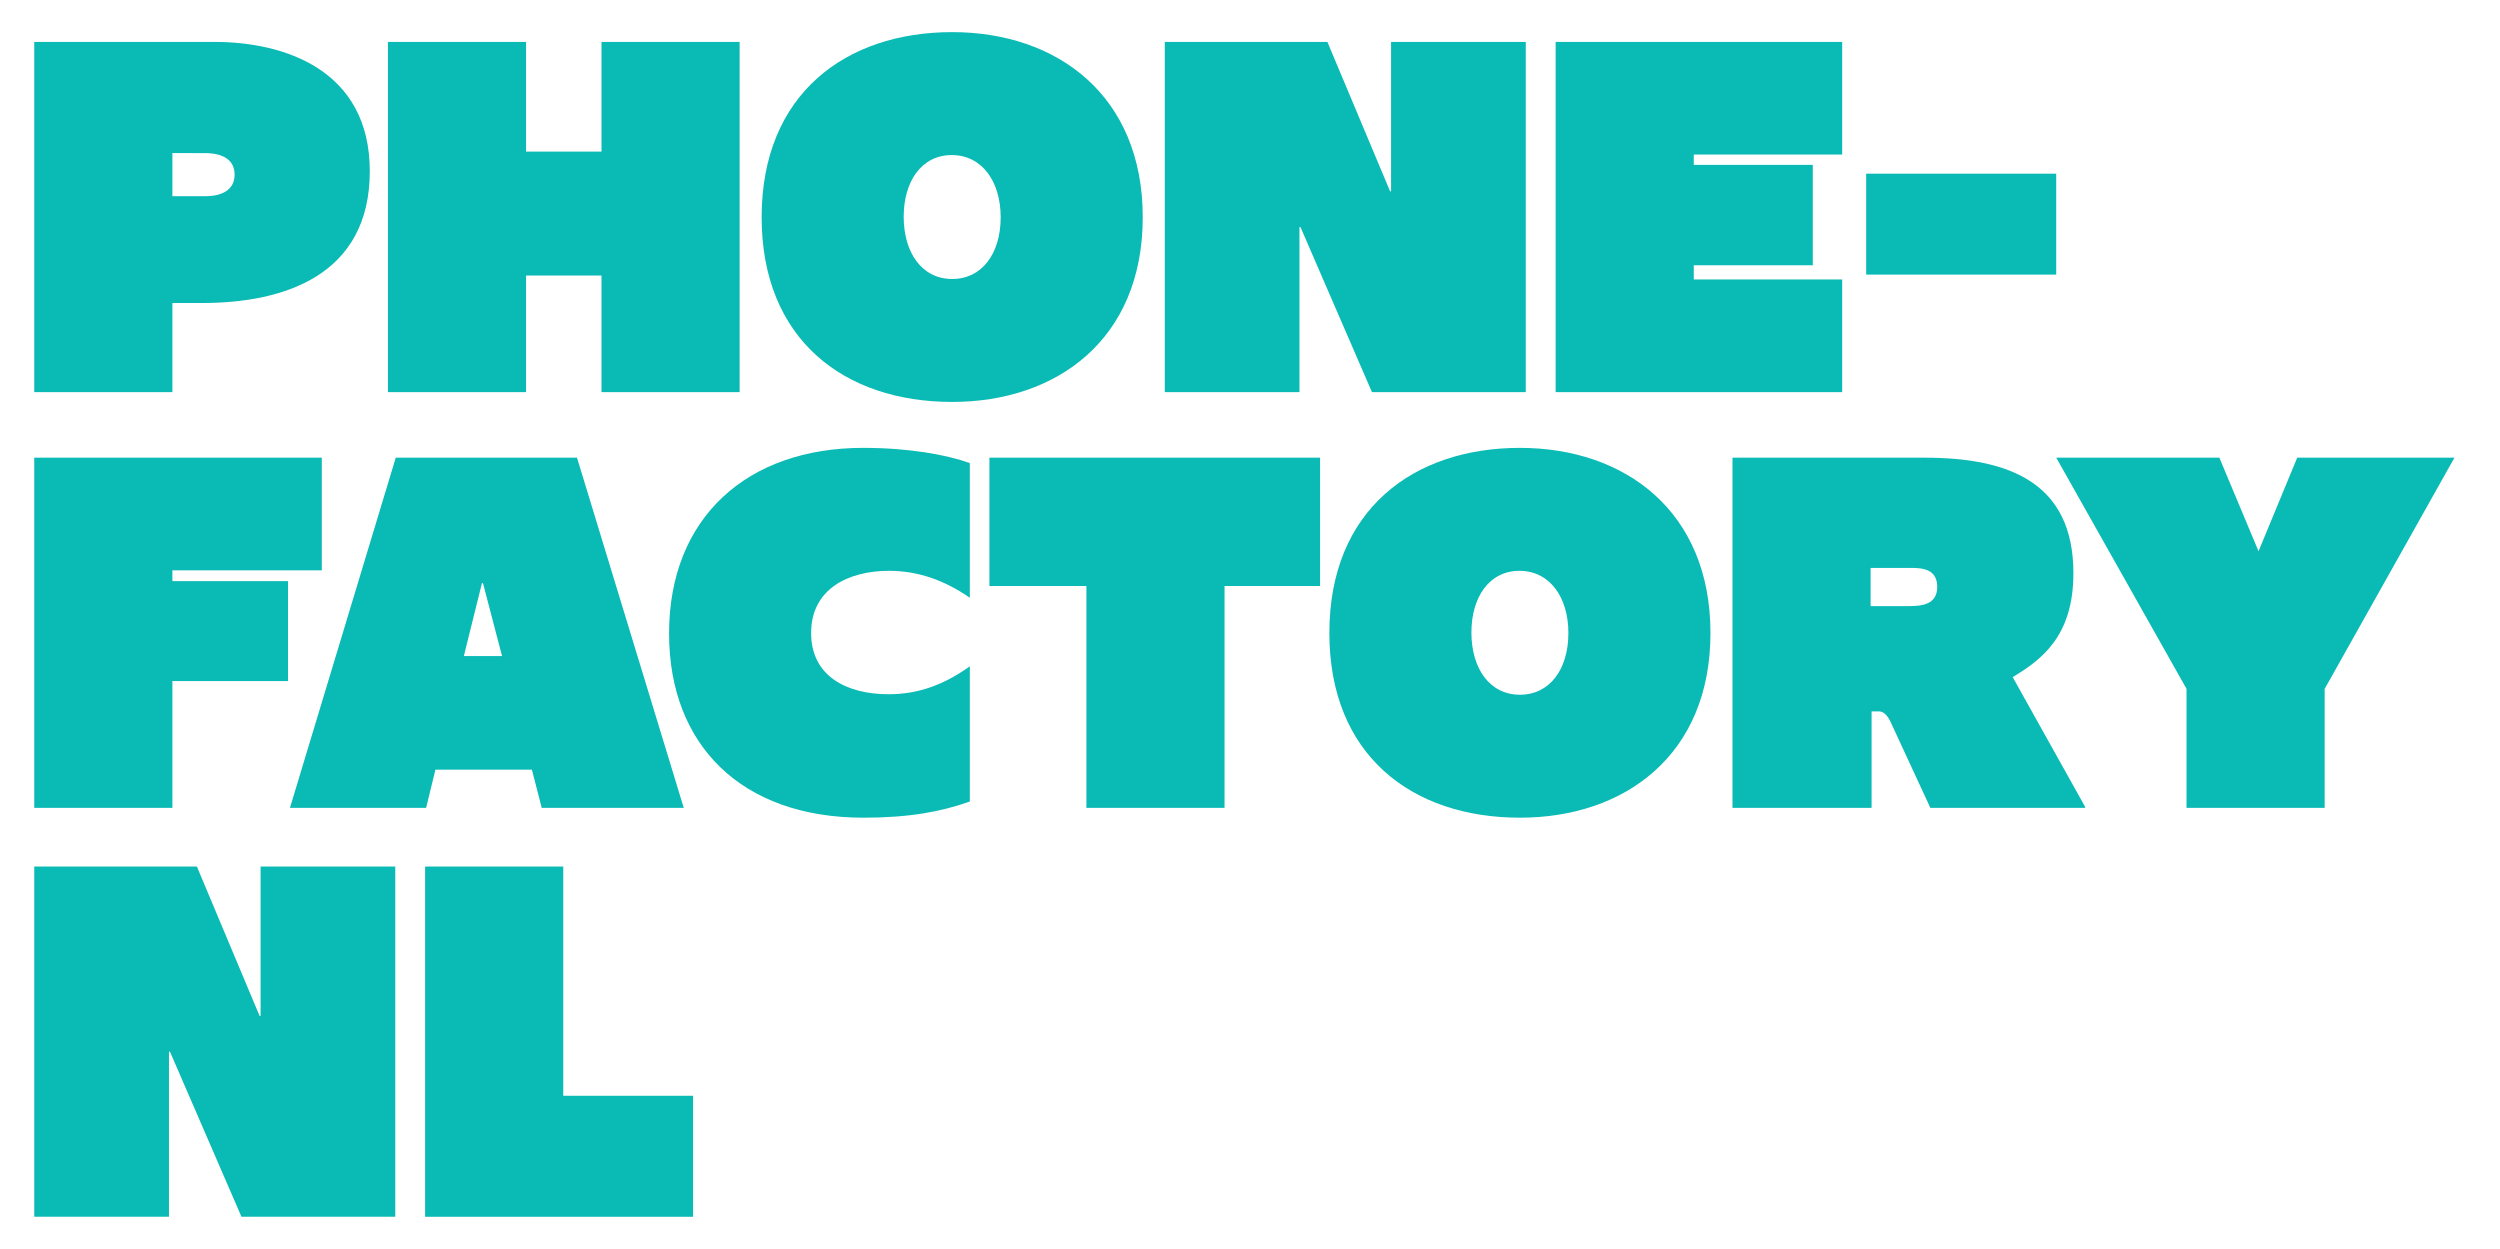
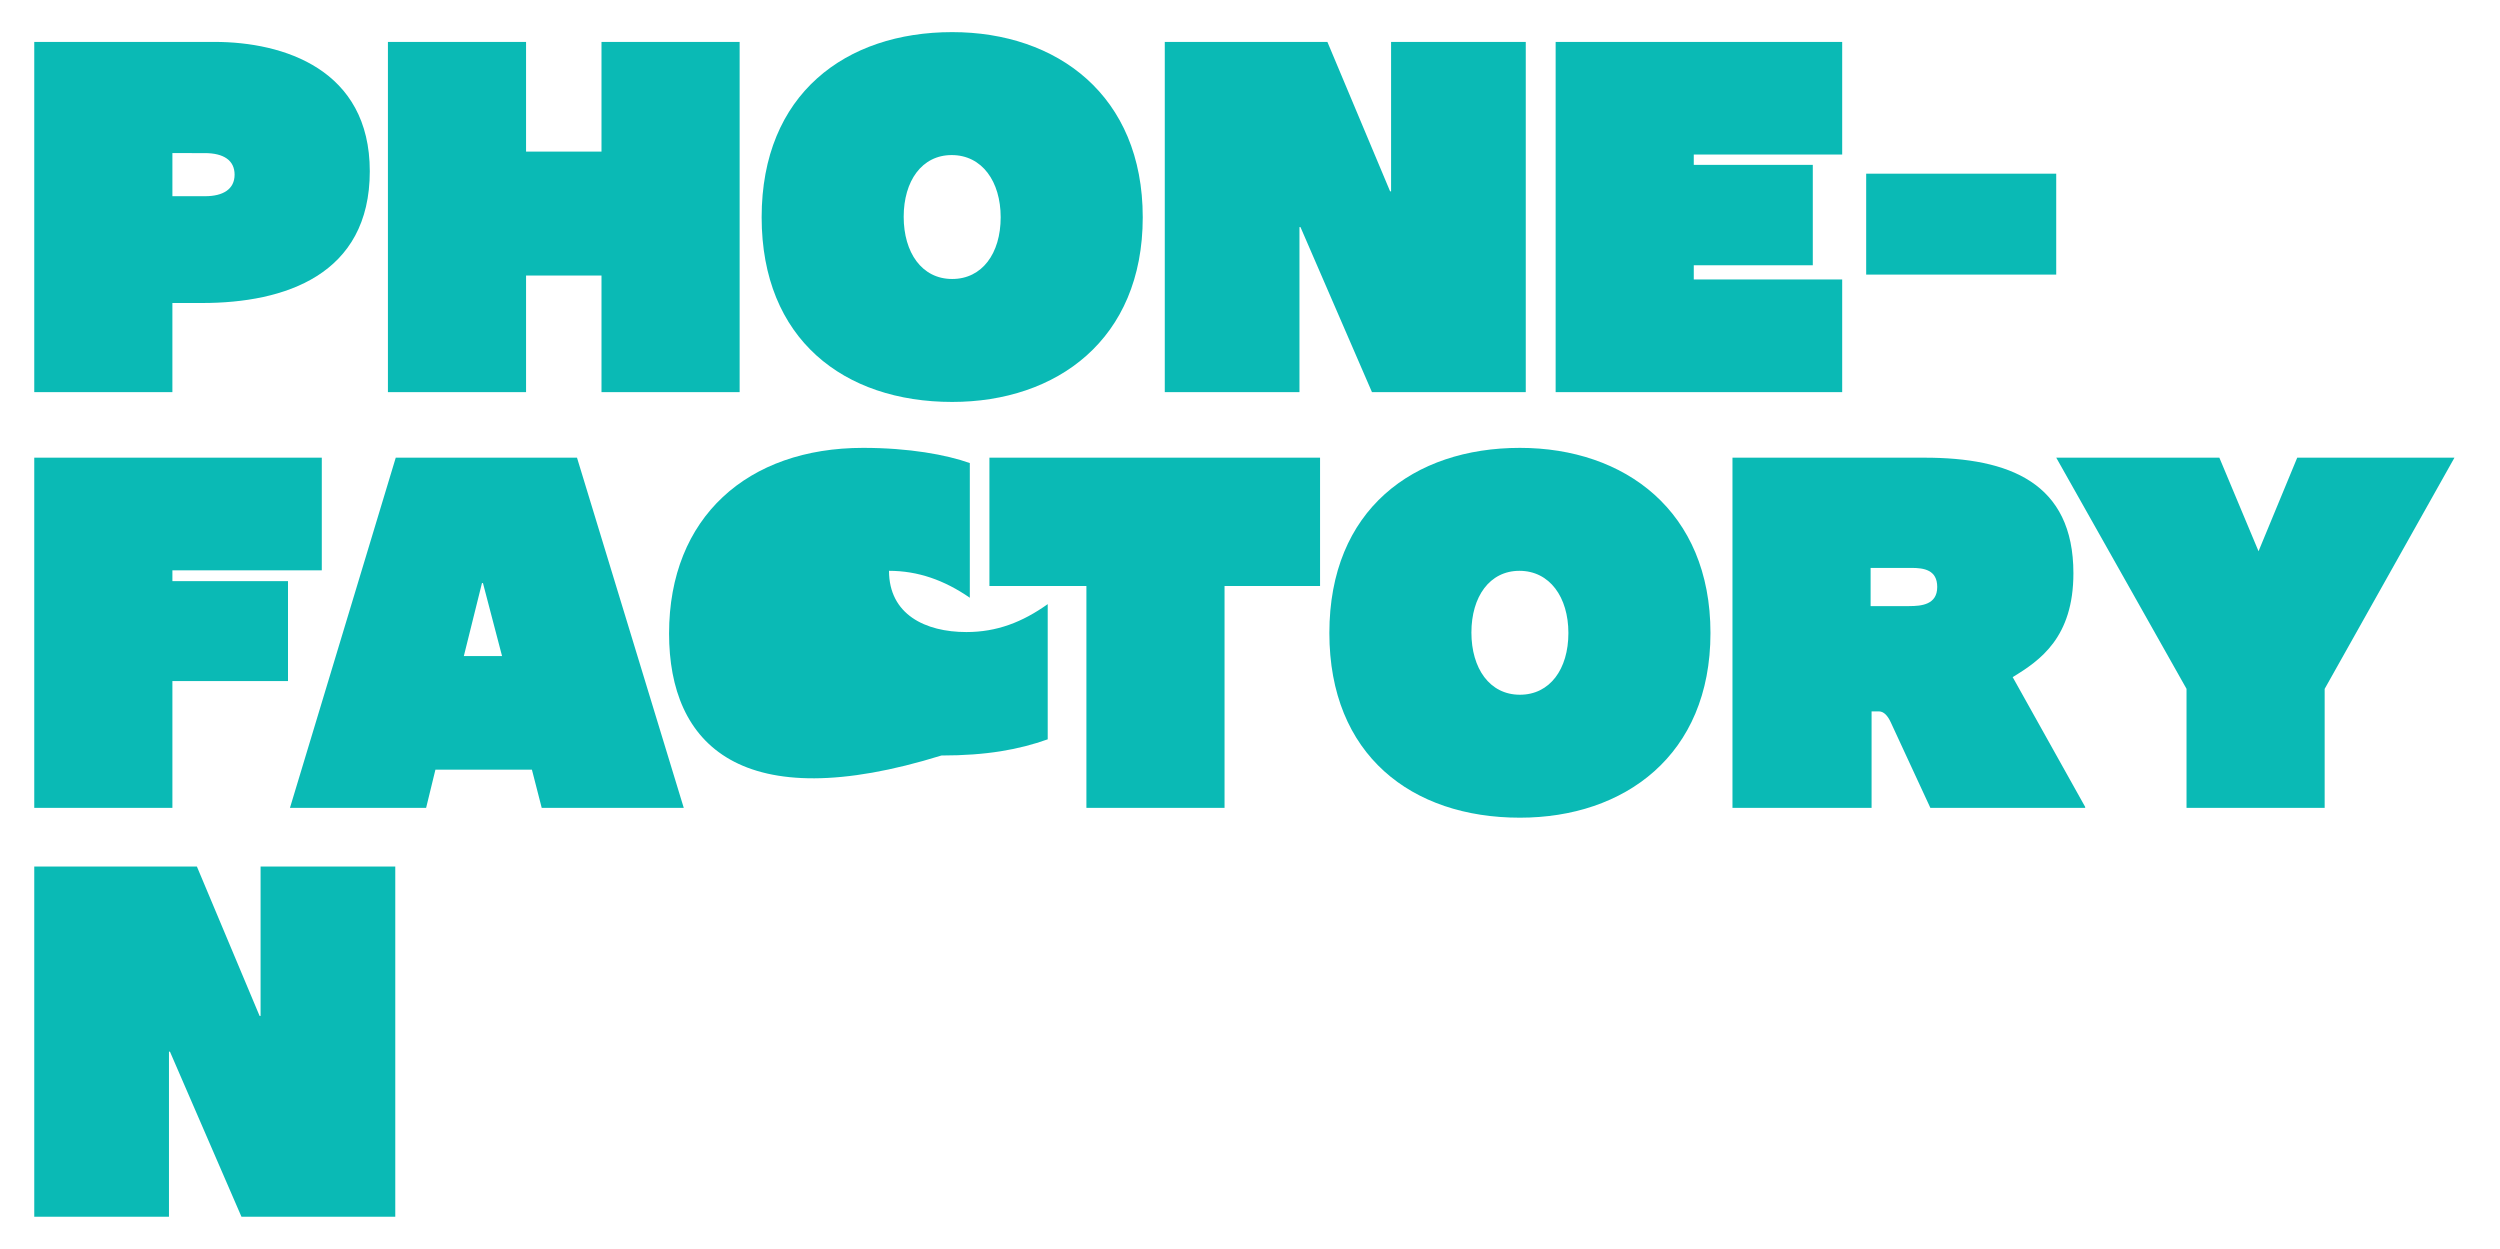
<svg xmlns="http://www.w3.org/2000/svg" version="1.1" id="Layer_1" x="0px" y="0px" viewBox="0 0 1088.04 543.49" style="enable-background:new 0 0 1088.04 543.49;" xml:space="preserve">
  <style type="text/css">
	.st0{fill:#0ABAB5;}
</style>
  <g>
    <path class="st0" d="M14.91,18.24h78.45c30.06,0,67.58,11.94,67.58,56.28c0,45.19-37.09,57.35-72.91,57.35h-13v38.8H14.91V18.24z    M89.31,85.39c7.67,0,12.79-2.98,12.79-9.38c0-6.18-4.69-9.38-13-9.38H75.03v18.76H89.31z" />
    <path class="st0" d="M168.83,18.24h60.12v47.75h32.83V18.24h60.12v152.42h-60.12v-50.74h-32.83v50.74h-60.12V18.24z" />
    <path class="st0" d="M331.48,94.56c0-53.72,36.67-80.58,82.93-80.58c45.62,0,82.93,27.5,82.93,80.58   c0,53.29-37.52,80.37-82.93,80.37C367.29,174.93,331.48,147.64,331.48,94.56z M435.51,94.56c0-15.56-8.1-27.07-21.32-27.07   c-13,0-20.89,11.3-20.89,26.86c0,15.56,7.89,27.07,21.1,27.07C427.41,121.42,435.51,110.34,435.51,94.56z" />
    <path class="st0" d="M506.92,18.24h70.78l27.29,65.02h0.43V18.24h58.62v152.42H597.1l-31.12-71.84h-0.43v71.84h-58.62V18.24z" />
    <path class="st0" d="M677.04,18.24h124.71v49.03h-64.59v4.48h51.8v43.7h-51.8v6.18h64.59v49.03H677.04V18.24z" />
    <path class="st0" d="M812.19,75.59h82.71v43.92h-82.71V75.59z" />
  </g>
  <g>
    <path class="st0" d="M14.91,199.19h125.14v49.03H75.03v4.69h50.31v43.49H75.03v55.21H14.91V199.19z" />
    <path class="st0" d="M231.5,334.98h-42l-4.05,16.63h-59.26l46.05-152.42h78.88l46.47,152.42h-61.82L231.5,334.98z M218.5,285.52   l-8.31-31.76h-0.43l-7.89,31.76H218.5z" />
-     <path class="st0" d="M291.19,275.72c0-50.74,34.32-80.8,84.42-80.8c20.04,0,36.24,2.98,46.47,6.61v58.62   c-11.09-7.67-22.6-11.72-35.17-11.72c-17.69,0-33.9,7.89-33.9,27.07c0,18.97,15.77,26.65,33.68,26.65   c13.22,0,24.3-4.26,35.39-12.15v58.84c-12.58,4.48-26.65,7.04-46.26,7.04C322.53,355.87,291.19,324.11,291.19,275.72z" />
+     <path class="st0" d="M291.19,275.72c0-50.74,34.32-80.8,84.42-80.8c20.04,0,36.24,2.98,46.47,6.61v58.62   c-11.09-7.67-22.6-11.72-35.17-11.72c0,18.97,15.77,26.65,33.68,26.65   c13.22,0,24.3-4.26,35.39-12.15v58.84c-12.58,4.48-26.65,7.04-46.26,7.04C322.53,355.87,291.19,324.11,291.19,275.72z" />
    <path class="st0" d="M472.82,255.04h-42.21v-55.85h143.9v55.85h-41.57v96.57h-60.12V255.04z" />
    <path class="st0" d="M578.56,275.5c0-53.72,36.67-80.58,82.93-80.58c45.62,0,82.93,27.5,82.93,80.58   c0,53.29-37.52,80.37-82.93,80.37C614.37,355.87,578.56,328.59,578.56,275.5z M682.59,275.5c0-15.56-8.1-27.07-21.32-27.07   c-13,0-20.89,11.3-20.89,26.86c0,15.56,7.89,27.07,21.1,27.07C674.49,302.37,682.59,291.28,682.59,275.5z" />
    <path class="st0" d="M754,199.19h83.57c36.88,0,64.81,10.87,64.81,50.31c0,27.93-14.5,37.95-26.43,45.19l31.55,56.49v0.43h-67.37   l-17.27-37.31c-1.28-2.77-2.98-4.69-5.12-4.69h-3.2v42H754V199.19z M830.96,263.78c5.33,0,12.15-0.64,12.15-8.31   c0-7.46-5.76-8.31-11.3-8.31h-17.69v16.63H830.96z" />
    <path class="st0" d="M951.62,299.81l-56.71-100.62h70.99l17.05,40.72l16.84-40.72h68.43l-56.49,100.62v51.8h-60.12V299.81z" />
  </g>
  <g>
    <path class="st0" d="M14.91,377.13h70.78l27.29,65.02h0.43v-65.02h58.62v152.42h-66.94l-31.12-71.84h-0.43v71.84H14.91V377.13z" />
-     <path class="st0" d="M185.02,377.13h60.12v99.77h56.49v52.66H185.02V377.13z" />
  </g>
</svg>